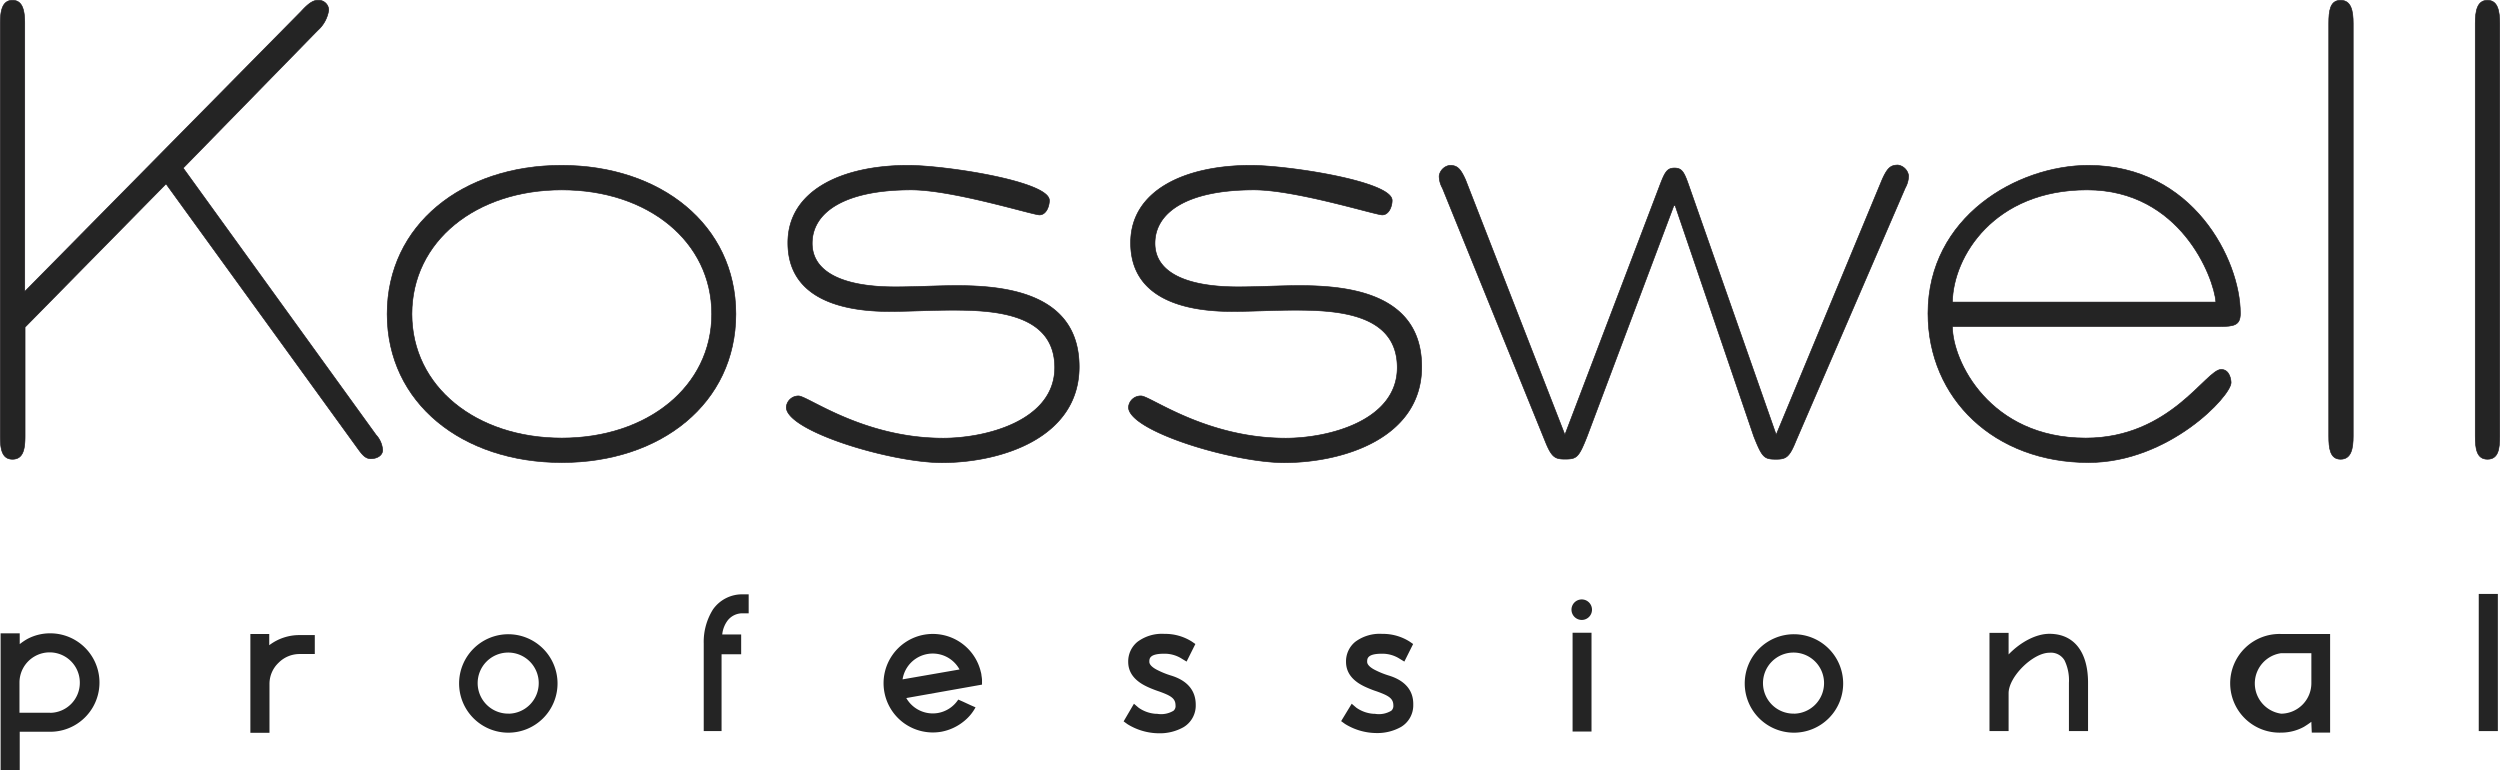
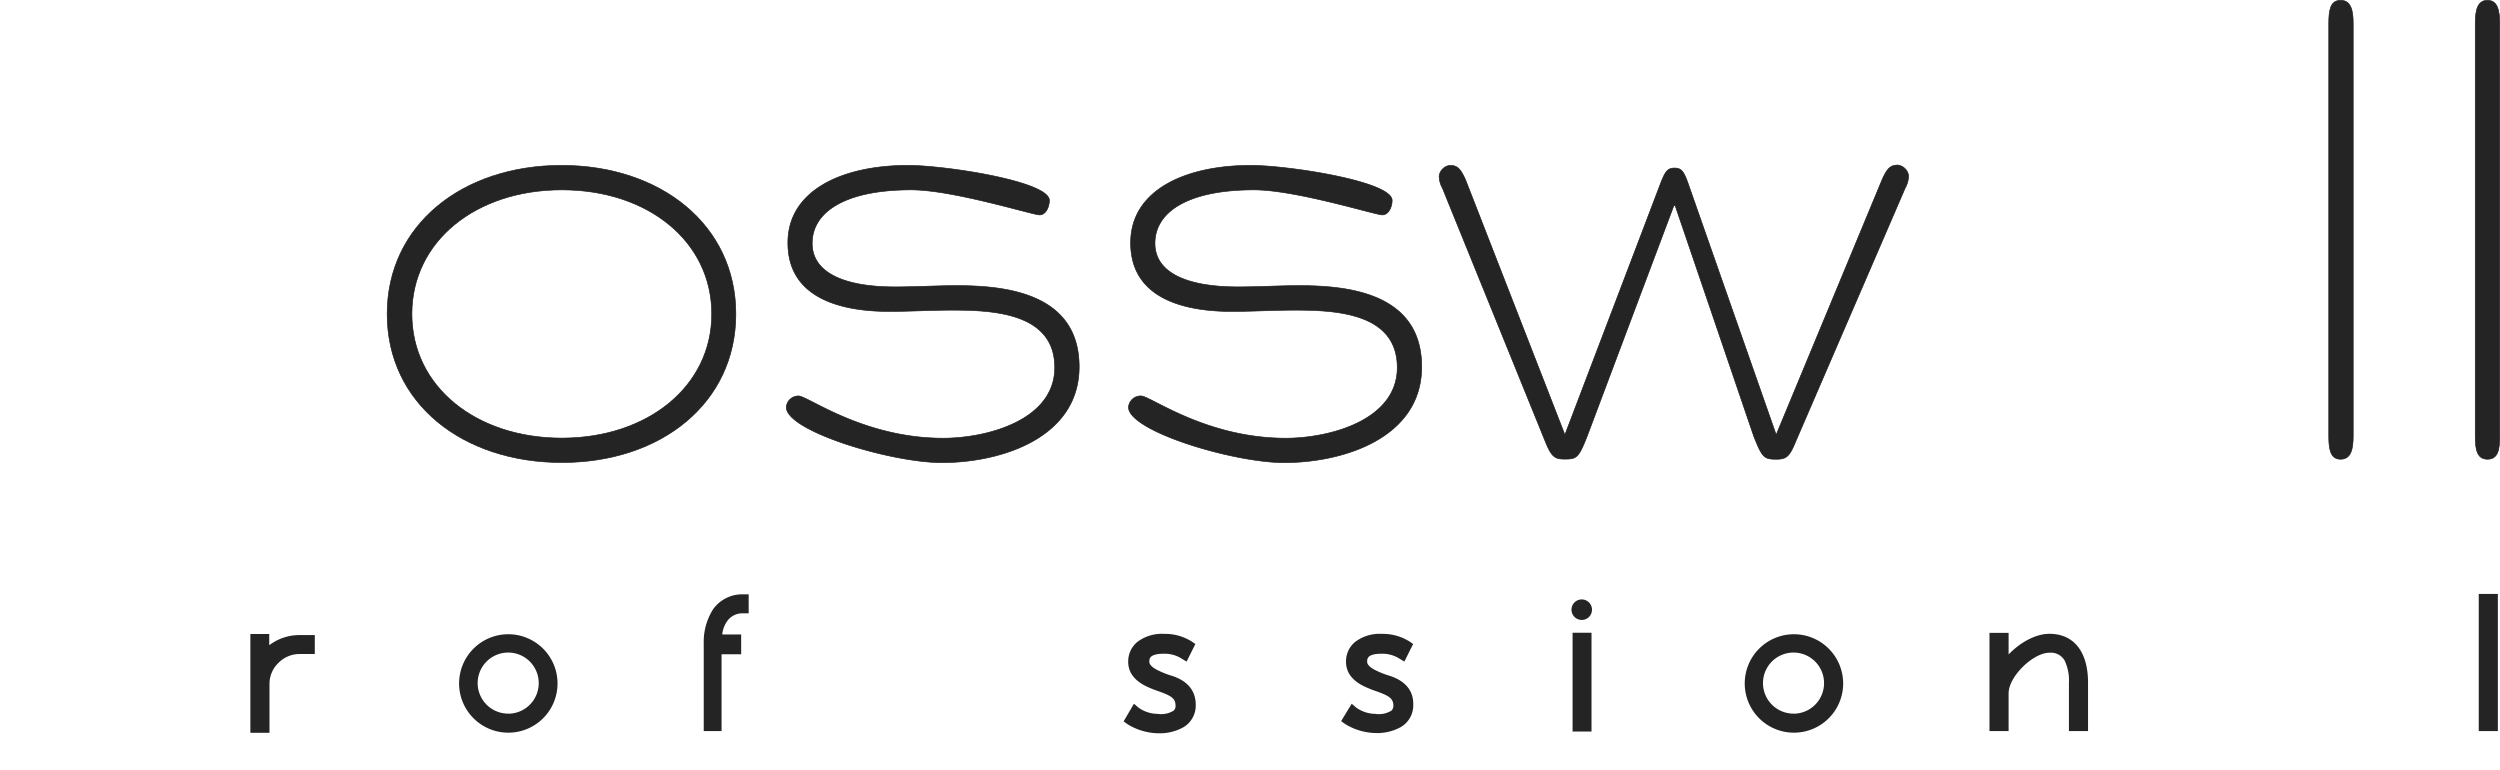
<svg xmlns="http://www.w3.org/2000/svg" viewBox="0 0 409.39 126.17">
  <defs>
    <style>.cls-1,.cls-2{fill:#242424;fill-rule:evenodd;}.cls-1{stroke:#1a171b;stroke-miterlimit:3.86;stroke-width:0.1px;}</style>
  </defs>
  <g id="Capa_2" data-name="Capa 2">
    <g id="Primer_plano" data-name="Primer plano">
-       <path class="cls-1" d="M30,27.52,52,5a5.54,5.54,0,0,0,1.83-3.36A1.65,1.65,0,0,0,52,.05c-1,0-2,1.08-2.71,1.84L4.05,47.74V3.84c0-2.06-.32-3.79-2-3.79S.05,1.78.05,3.84V71.42c0,2,.22,3.78,2,3.78s2.05-1.73,2.05-3.78V53.58L27.19,30.11l31.15,43c.86,1.19,1.4,2,2.37,2,1.19,0,1.95-.64,1.95-1.4a4.06,4.06,0,0,0-1.08-2.49Z" />
      <path class="cls-1" d="M120.5,51.42c0-14.6-12.33-24.34-28.55-24.34S63.4,36.82,63.4,51.42,75.73,75.74,92,75.74,120.5,66,120.5,51.42ZM92,71.74c-14.06,0-24.55-8.43-24.55-20.32S77.89,31.09,92,31.09s24.55,8.43,24.55,20.33S106,71.74,92,71.74Z" />
      <path class="cls-1" d="M176.72,60.07c0-12-11.9-13.3-20-13.3-3.35,0-6.7.21-10.05.21C137.9,47,133,44.49,133,39.84c0-5.08,5.3-8.75,16.22-8.75,6.81,0,19.9,4.1,21,4.1s1.62-1.4,1.62-2.37c0-3.14-17.08-5.74-23.14-5.74-11,0-19.68,4.22-19.68,12.66C129,48.93,137.9,51,145.58,51c3.46,0,6.92-.21,10.38-.21,6.92,0,16.76.54,16.76,9.4,0,8.65-11.14,11.57-18.28,11.57-13.08,0-22.17-6.92-23.68-6.92a2,2,0,0,0-2,1.84c0,3.9,17.08,9.08,25.52,9.08C164.07,75.74,176.72,71.64,176.72,60.07Z" />
      <path class="cls-1" d="M232.81,60.07c0-12-11.89-13.3-20-13.3-3.35,0-6.7.21-10.06.21-8.75,0-13.62-2.49-13.62-7.14,0-5.08,5.3-8.75,16.22-8.75,6.81,0,19.9,4.1,21,4.1s1.62-1.4,1.62-2.37c0-3.14-17.09-5.74-23.14-5.74-11,0-19.68,4.22-19.68,12.66C185.13,48.93,194,51,201.67,51c3.46,0,6.92-.21,10.38-.21,6.92,0,16.76.54,16.76,9.4,0,8.65-11.13,11.57-18.27,11.57-13.08,0-22.17-6.92-23.68-6.92a2,2,0,0,0-2.06,1.84c0,3.9,17.09,9.08,25.52,9.08C220.16,75.74,232.81,71.64,232.81,60.07Z" />
      <path class="cls-1" d="M312,30.76a4.1,4.1,0,0,0,.54-2,2.06,2.06,0,0,0-1.73-1.73c-1.19,0-1.73.44-2.6,2.38L290.86,71.2,276.69,30.76c-.86-2.49-1.18-3.24-2.48-3.24s-1.62.75-2.6,3.35L256.26,71.2,240,29.46c-.87-1.94-1.41-2.38-2.6-2.38a2.06,2.06,0,0,0-1.73,1.73,4.1,4.1,0,0,0,.54,2L253,72.18c1.08,2.7,1.62,3,3.25,3,1.94,0,2.27-.21,3.67-3.78L274.1,33.68h.22l12.86,37.74c1.41,3.57,1.73,3.78,3.68,3.78,1.62,0,2.16-.32,3.24-3Z" />
-       <path class="cls-1" d="M363.41,53.47c2.49,0,3.46-.22,3.46-2.16,0-8.76-7.79-24.23-24.87-24.23-11.68,0-26.28,8.44-26.28,24.23,0,14,10.92,24.43,26.28,24.43,13.19,0,23.35-10.92,23.35-13.08,0-.43-.21-2.16-1.62-2.16-2.48,0-8.32,11.24-22.17,11.24-15.78,0-21.84-12.65-21.84-18.27Zm-43.69-4c.11-7.46,6.81-18.38,22.06-18.38s20.76,14.27,21.09,18.38Z" />
      <path class="cls-1" d="M385.35,3.84c0-2.06-.33-3.79-2.06-3.79s-1.94,1.73-1.94,3.79V71.42c0,2,.21,3.78,1.94,3.78s2.06-1.73,2.06-3.78Z" />
      <path class="cls-1" d="M409.34,3.84c0-2.06-.32-3.79-2-3.79s-2,1.73-2,3.79V71.42c0,2,.21,3.78,2,3.78s2-1.73,2-3.78Z" />
-       <path class="cls-2" d="M8.19,103.71a7.92,7.92,0,0,0-3.74.94,9.72,9.72,0,0,0-1.22.83v-1.77H.1v22.46H3.23v-6.34h5a8.06,8.06,0,0,0,0-16.12Zm0,13h-5v-4.94a4.94,4.94,0,1,1,9.88,0A4.91,4.91,0,0,1,8.19,116.73Z" />
      <path class="cls-2" d="M44.09,105.66v-1.84H41V120h3.13v-8a4.76,4.76,0,0,1,1.48-3.46,4.84,4.84,0,0,1,3.49-1.44h2.45V104H49.06A8.11,8.11,0,0,0,44.09,105.66Z" />
      <path class="cls-2" d="M83.3,103.86a8.06,8.06,0,1,0,8,8A8.07,8.07,0,0,0,83.3,103.86Zm0,13a5,5,0,1,1,4.92-5A5,5,0,0,1,83.3,116.87Z" />
      <path class="cls-2" d="M121.76,97.33a5.83,5.83,0,0,0-5,2.46,10,10,0,0,0-1.52,5.58v14.35h2.92V107.14h3.21V103.9h-3.1a4.58,4.58,0,0,1,.9-2.31,3.06,3.06,0,0,1,2.6-1.15h.83V97.33Z" />
-       <path class="cls-2" d="M157.67,114.89l-.75-.33a5,5,0,0,1-3.35,2.2,5,5,0,0,1-5.16-2.45l12.4-2.2,0-.72c0-.32-.07-.61-.1-.9s-.11-.47-.15-.68a8.08,8.08,0,0,0-9.19-5.88,8.07,8.07,0,0,0-3.24,14.56,8.11,8.11,0,0,0,6,1.34,8.25,8.25,0,0,0,3.78-1.77,7.35,7.35,0,0,0,1.84-2.23l-.76-.33Zm-9.87-3.64a5,5,0,0,1,9.33-1.62Z" />
      <path class="cls-2" d="M191.82,110.64a13.79,13.79,0,0,1-2.45-1c-.54-.29-1.16-.75-1.16-1.26s0-1.33,2.42-1.33a5.24,5.24,0,0,1,2.92.83l.76.46,1.44-2.88-.58-.4a8.2,8.2,0,0,0-4.5-1.26,6.69,6.69,0,0,0-4.4,1.3,4.14,4.14,0,0,0-1.52,3.28c0,2.78,2.64,3.89,3.75,4.36.44.18.83.33,1.26.47,1.92.69,2.74,1.12,2.74,2.31a1,1,0,0,1-.32.86,3.91,3.91,0,0,1-2.7.51h-.22a5.51,5.51,0,0,1-2.81-1l-.76-.65L184,118.13l.65.47a9.88,9.88,0,0,0,5.08,1.48,7.92,7.92,0,0,0,4.08-1,4.13,4.13,0,0,0,2-3.64C195.82,113.09,194.45,111.46,191.82,110.64Z" />
      <path class="cls-2" d="M227.48,110.64a13.79,13.79,0,0,1-2.45-1c-.54-.29-1.15-.75-1.15-1.26s0-1.33,2.41-1.33a5.24,5.24,0,0,1,2.92.83l.76.46,1.44-2.88-.58-.4a8.2,8.2,0,0,0-4.5-1.26,6.69,6.69,0,0,0-4.4,1.3,4.13,4.13,0,0,0-1.51,3.28c0,2.78,2.63,3.89,3.75,4.36.43.18.82.33,1.26.47,1.91.69,2.74,1.12,2.74,2.31a1.05,1.05,0,0,1-.33.86,3.91,3.91,0,0,1-2.7.51h-.22a5.54,5.54,0,0,1-2.81-1l-.76-.65-1.73,2.85.65.47a9.88,9.88,0,0,0,5.08,1.48,7.92,7.92,0,0,0,4.08-1,4.13,4.13,0,0,0,2-3.64C231.48,113.09,230.11,111.46,227.48,110.64Z" />
      <path class="cls-2" d="M257.52,103.61v16.18h3.1V103.61h-3.1Zm1.48-2.09a1.68,1.68,0,1,0-1.66-1.66A1.69,1.69,0,0,0,259,101.52Z" />
      <path class="cls-2" d="M293.78,103.86a8.06,8.06,0,1,0,8.05,8A8.07,8.07,0,0,0,293.78,103.86Zm0,13a5,5,0,1,1,4.92-5A5,5,0,0,1,293.78,116.87Z" />
      <path class="cls-2" d="M335.6,103.79c-2.16,0-4.71,1.33-6.68,3.38v-3.53h-3.13v16.08h3.13v-6.19c0-2.73,4-6.64,6.68-6.64a2.58,2.58,0,0,1,2.48,1.25,7.5,7.5,0,0,1,.72,3.67v7.91h3.13v-7.91C341.93,106.71,339.6,103.79,335.6,103.79Z" />
-       <path class="cls-2" d="M380.77,103.82h-7.2a8.08,8.08,0,1,0,0,16.15,7.74,7.74,0,0,0,3.7-.94,14.71,14.71,0,0,0,1.23-.83s0,.4.07,1.77h3V103.82Zm-7.2,13.05a5,5,0,0,1,0-9.91h4.93v4.94A5,5,0,0,1,373.57,116.87Z" />
      <polygon class="cls-2" points="405.91 97.26 405.91 119.72 409.04 119.72 409.04 97.26 408.2 97.26 405.91 97.26" />
    </g>
  </g>
</svg>